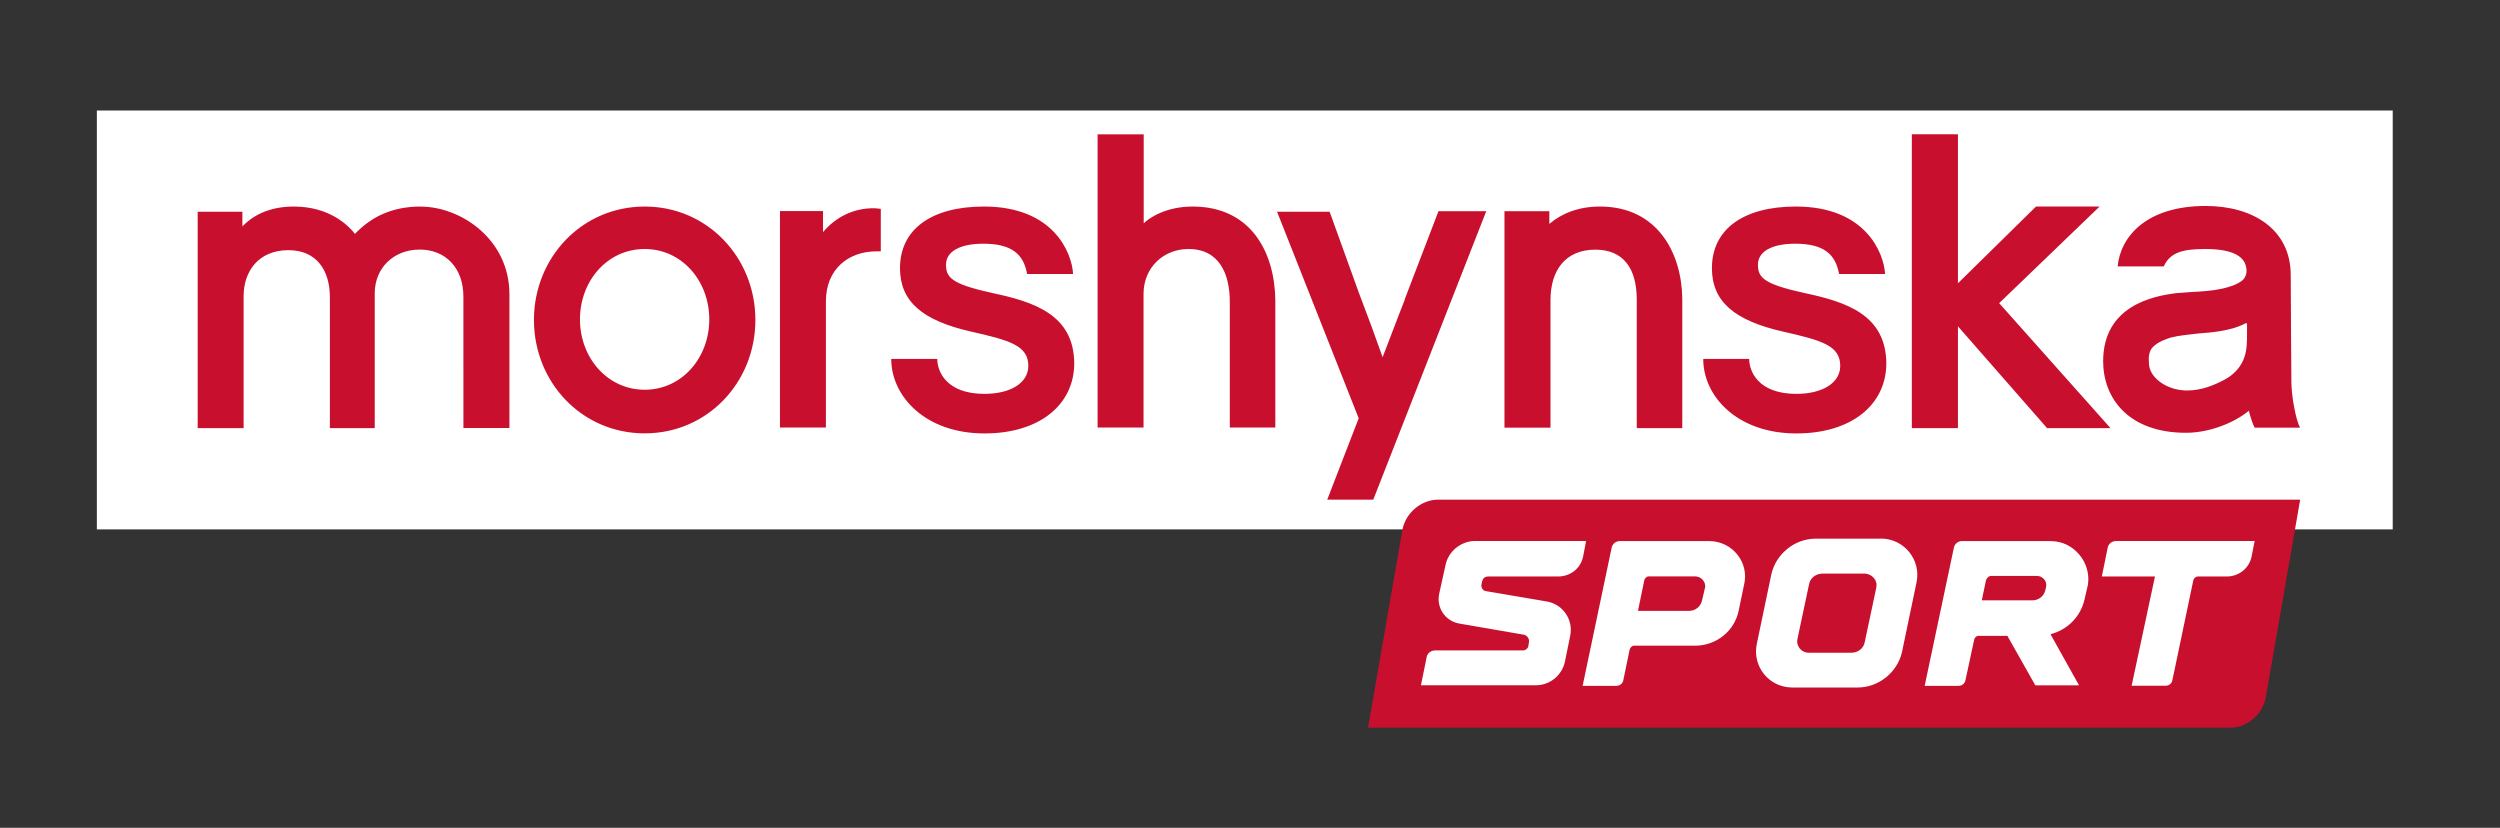
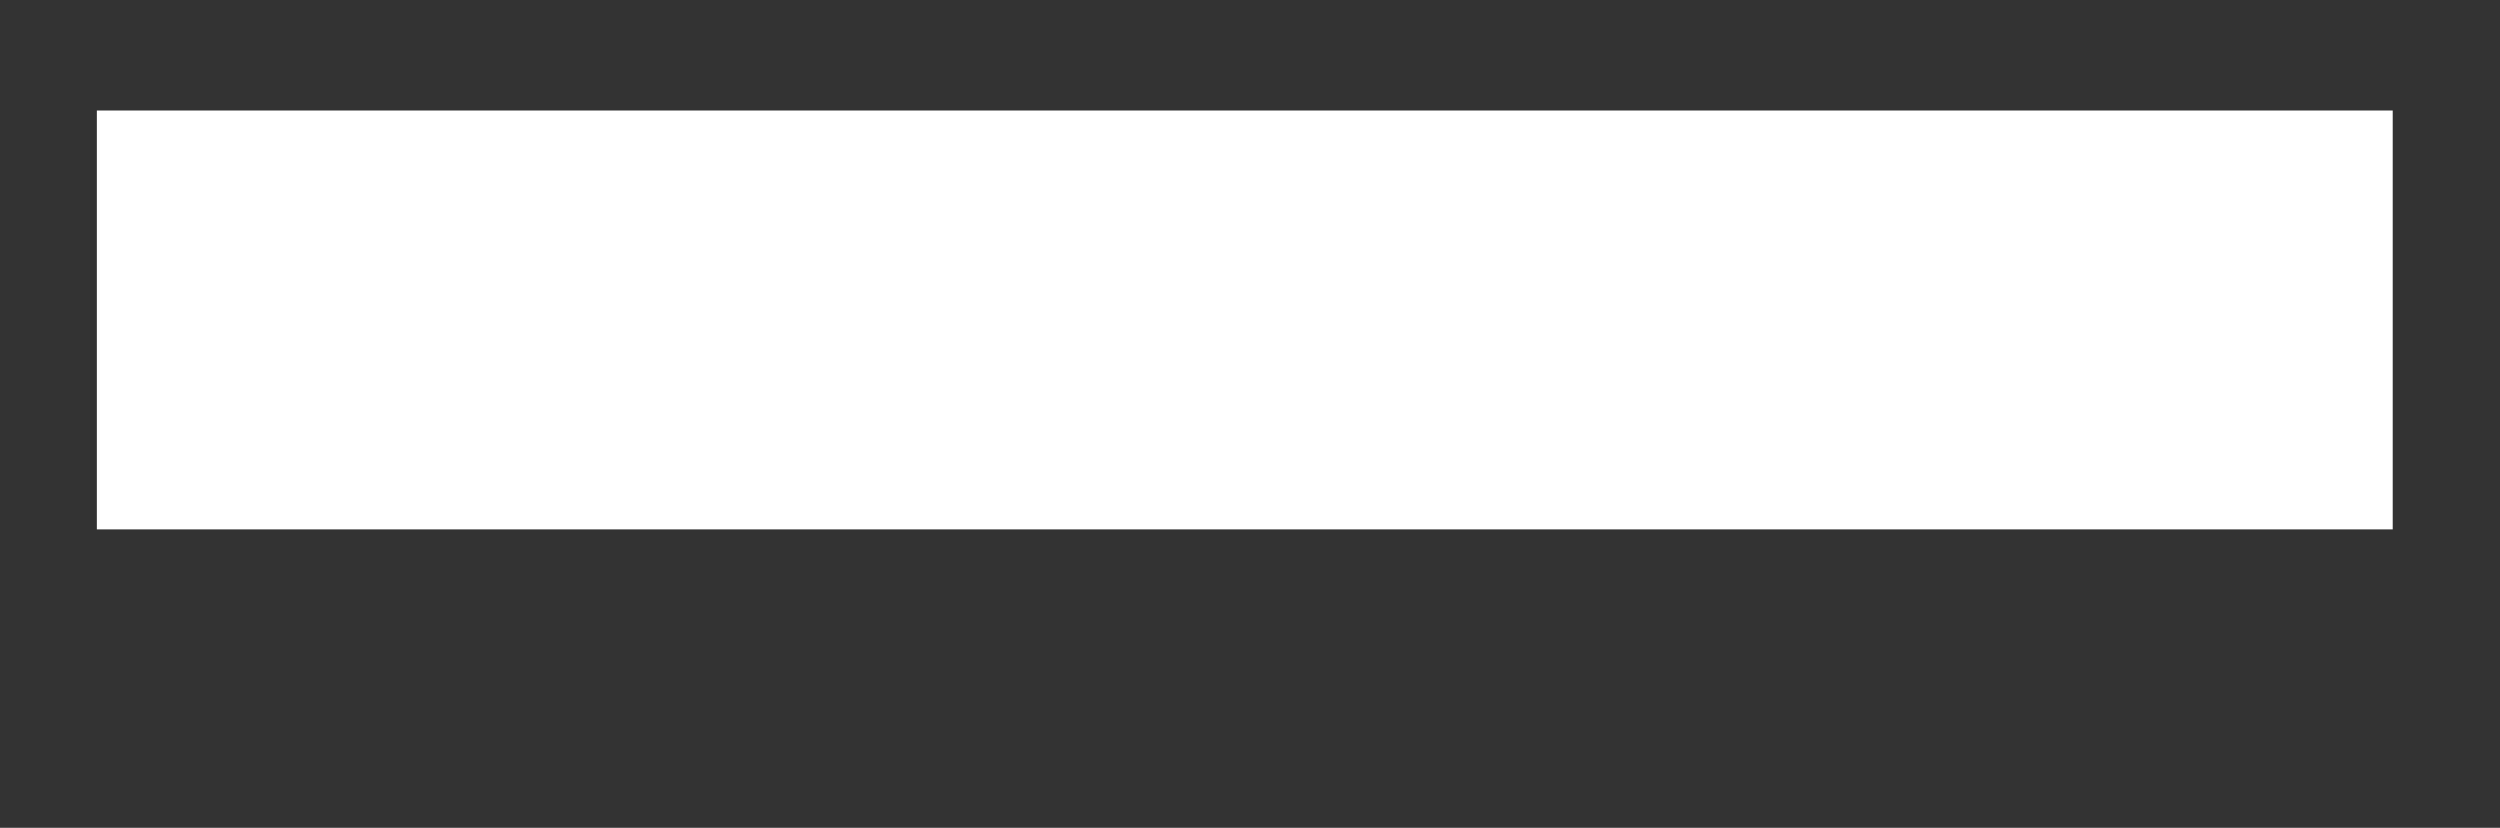
<svg xmlns="http://www.w3.org/2000/svg" width="302" height="100" fill="none">
  <rect width="100%" height="100%" fill="#333333" stroke="none" />
  <path fill="#fff" d="M289.04 13.35H11.7v50.6h277.34v-50.6z" />
-   <path fill="#C8102E" d="M276.8 46.17s-.08-10.4-.08-12.93c0-5.55-4.58-8.36-10.28-8.36-7.1 0-10.28 3.65-10.63 7.3 1.2 0 4.73 0 5.57 0 .78-1.68 2.25-2.1 5-2.1 3.52 0 5 .98 5 2.67 0 .35-.14.77-.42 1.05-.64.56-1.55.84-2.47 1.06-1.26.28-2.53.35-3.8.42-.63.07-1.27.07-1.9.14-2.6.35-8.73 1.47-8.73 8.22 0 4.43 3.03 8.64 10 8.64 3.1 0 6.12-1.4 7.6-2.67.14.65.5 1.7.7 2.05.78 0 4.86 0 5.5 0-.5-.77-1.06-3.86-1.06-5.48zm-5.36-6.96c0 .15 0 .36 0 .5 0 .22 0 .43 0 .57 0 .98 0 1.9-.28 2.74-.35 1.2-1.27 2.26-2.54 2.9-1.2.62-2.67 1.25-4.43 1.25-2.48 0-4.6-1.6-4.6-3.3-.06-.77 0-1.48.5-1.97.64-.63 1.48-.9 2.12-1.12 1.12-.28 2.18-.35 3.38-.5.84-.06 1.7-.13 2.53-.27 1.06-.16 2.18-.44 3.24-1 .07.07.07.14.07.2zM193.28 24.95c-2.6 0-4.65.84-6.12 2.1v-1.54h-5.42v26.15h5.56s0-13.98 0-15.4c0-3.64 1.83-6.1 5.42-6.1 3.38 0 5 2.25 5 6.04 0 2.38 0 15.52 0 15.52h5.5s0-14.76 0-15.67c-.08-5.55-3.04-11.1-9.94-11.1zM144.06 24.95c-3.24 0-5.28 1.4-5.9 2.03V16.23h-5.57v35.42h5.55V35.5c0-3.17 2.4-5.42 5.42-5.42 3.8 0 5 3.1 5 6.4 0 1.75 0 15.17 0 15.17h5.5s0-13.63 0-15.4c-.08-5.82-2.97-11.3-10-11.3zM119.7 35.35c-4.86-1.06-5.42-1.9-5.42-3.38 0-1.6 1.7-2.53 4.5-2.53 3.46 0 4.86 1.27 5.3 3.66.97 0 4.56 0 5.55 0-.14-2.53-2.32-8.15-10.77-8.15-6.34 0-10.14 2.74-10.14 7.45 0 4 2.67 6.32 8.6 7.66 4.64 1.05 6.9 1.68 6.9 4.14 0 2.04-2.12 3.38-5.3 3.38-4.64 0-5.7-2.75-5.7-4.22-.63 0-4.92 0-5.56 0 0 4.5 4.1 9 11.27 9 6.62 0 10.84-3.45 10.84-8.5-.07-5.84-4.8-7.4-10.07-8.5zM217.8 35.35c-4.87-1.06-5.44-1.9-5.44-3.38 0-1.6 1.7-2.53 4.5-2.53 3.46 0 4.87 1.27 5.3 3.66.98 0 4.57 0 5.56 0-.15-2.53-2.33-8.15-10.78-8.15-6.34 0-10.14 2.74-10.14 7.45 0 4 2.68 6.32 8.6 7.66 4.64 1.05 6.9 1.68 6.9 4.14 0 2.04-2.12 3.38-5.3 3.38-4.63 0-5.7-2.75-5.7-4.22-.63 0-4.92 0-5.55 0 0 4.5 4.08 9 11.26 9 6.63 0 10.86-3.45 10.86-8.5-.08-5.84-4.8-7.4-10.07-8.5zM253.63 24.95h-7.68l-9.43 9.27v-18h-5.57v35.5h5.57v-12.3l10.77 12.3h7.66l-13.45-15.1 12.13-11.67zM99.42 28.04V25.5h-5.2v26.15h5.55V36.4c0-3.86 2.68-6.04 6.13-6.04h.5s0-5.06 0-5.13c-.15 0-.43-.07-.7-.07-2.62-.07-4.8 1.12-6.28 2.88zM77.88 24.95c-7.6 0-13.38 6.18-13.38 13.7s5.77 13.7 13.38 13.7c7.6 0 13.37-6.18 13.37-13.7s-5.77-13.7-13.37-13.7zm0 22.13c-4.5 0-7.82-3.86-7.82-8.5 0-4.64 3.3-8.5 7.82-8.5 4.5 0 7.8 3.86 7.8 8.5 0 4.64-3.3 8.5-7.8 8.5zM50.84 24.95c-3.52 0-6 1.26-7.96 3.3-.77-.98-3.03-3.3-7.4-3.3-3.16 0-5.13 1.26-6.2 2.4v-1.77h-5.4v26.14h5.55s0-13.98 0-15.95c0-2.95 1.76-5.55 5.42-5.55 3.3 0 5 2.32 5 5.7 0 1.82 0 15.8 0 15.8h5.42v-16.3c0-3.02 2.26-5.27 5.43-5.27 3.1 0 5.28 2.18 5.28 5.7V51.7h5.56V35.56c0-6.68-5.9-10.6-10.7-10.6zM169.7 36.2c-.92 2.3-1.77 4.63-2.68 6.95-.92-2.6-1.9-5.27-2.9-7.87-1.12-3.1-3.5-9.7-3.5-9.7h-6.35s9.16 23.2 9.86 24.95c-1.55 4-3.8 9.83-3.8 9.83h5.56l13.65-34.85h-5.77l-4.1 10.7zM269.4 87.9H165.26l4.15-23.88c.36-2.04 2.27-3.66 4.3-3.66h104.15l-4.16 23.9c-.36 2.04-2.26 3.65-4.3 3.65z" />
-   <path fill="#fff" d="M179.06 70.2c.07-.35.35-.56.7-.56h8.45c1.5 0 2.76-.98 3.04-2.46l.35-1.83h-13.4c-1.67 0-3.22 1.2-3.58 2.9l-.77 3.5c-.35 1.7.77 3.3 2.46 3.58l7.76 1.34c.42.07.7.5.63.9l-.08.5c-.07.3-.35.5-.63.5h-10.64c-.5 0-.92.35-1 .77l-.7 3.44h13.88c1.7 0 3.17-1.2 3.52-2.88l.63-3.1c.4-1.9-.85-3.8-2.82-4.14l-7.4-1.26c-.35-.07-.56-.42-.5-.77l.08-.43zM206.45 65.36h-10.77c-.5 0-.92.35-1 .84l-3.5 16.65h4.07c.43 0 .78-.28.85-.7l.77-3.72c.07-.2.28-.43.5-.43h7.4c2.52 0 4.78-1.75 5.27-4.28l.63-3.02c.7-2.74-1.4-5.34-4.22-5.34zm-.5 5.7l-.34 1.46c-.14.7-.77 1.27-1.54 1.27h-6.2l.77-3.74c.07-.2.28-.42.5-.42h5.63c.77 0 1.34.7 1.2 1.4zM255.6 65.36c-.5 0-.92.35-1 .84l-.7 3.44h6.42l-2.82 13.2h4.08c.43 0 .78-.27.85-.7l2.53-12.08c.07-.2.3-.42.5-.42h3.52c1.47 0 2.74-.98 3.02-2.46l.36-1.83H255.6zM247.78 65.36H237c-.48 0-.9.35-.98.84l-3.52 16.65h4.1c.4 0 .76-.28.83-.7l1.06-4.92c.06-.2.27-.42.48-.42h3.52l3.38 5.98h5.28l-3.45-6.18c1.98-.5 3.6-2.04 4.1-4.15l.42-1.82c.42-2.67-1.7-5.27-4.44-5.27zm-7.88 4.77c.07-.28.35-.56.63-.56h5.5c.77 0 1.33.7 1.12 1.4l-.07.3c-.14.7-.78 1.25-1.55 1.25h-6.13l.5-2.4zM227.22 65.07h-7.88c-2.54 0-4.8 1.83-5.36 4.3l-1.76 8.42c-.56 2.73 1.48 5.26 4.3 5.26h7.88c2.54 0 4.8-1.82 5.36-4.28l1.76-8.44c.56-2.67-1.48-5.27-4.3-5.27zm-.56 5.9l-1.4 6.6c-.15.8-.85 1.28-1.63 1.28h-5.14c-.85 0-1.56-.78-1.35-1.7l1.4-6.6c.15-.77.86-1.26 1.63-1.26h5.14c.84.06 1.55.83 1.34 1.68z" />
</svg>